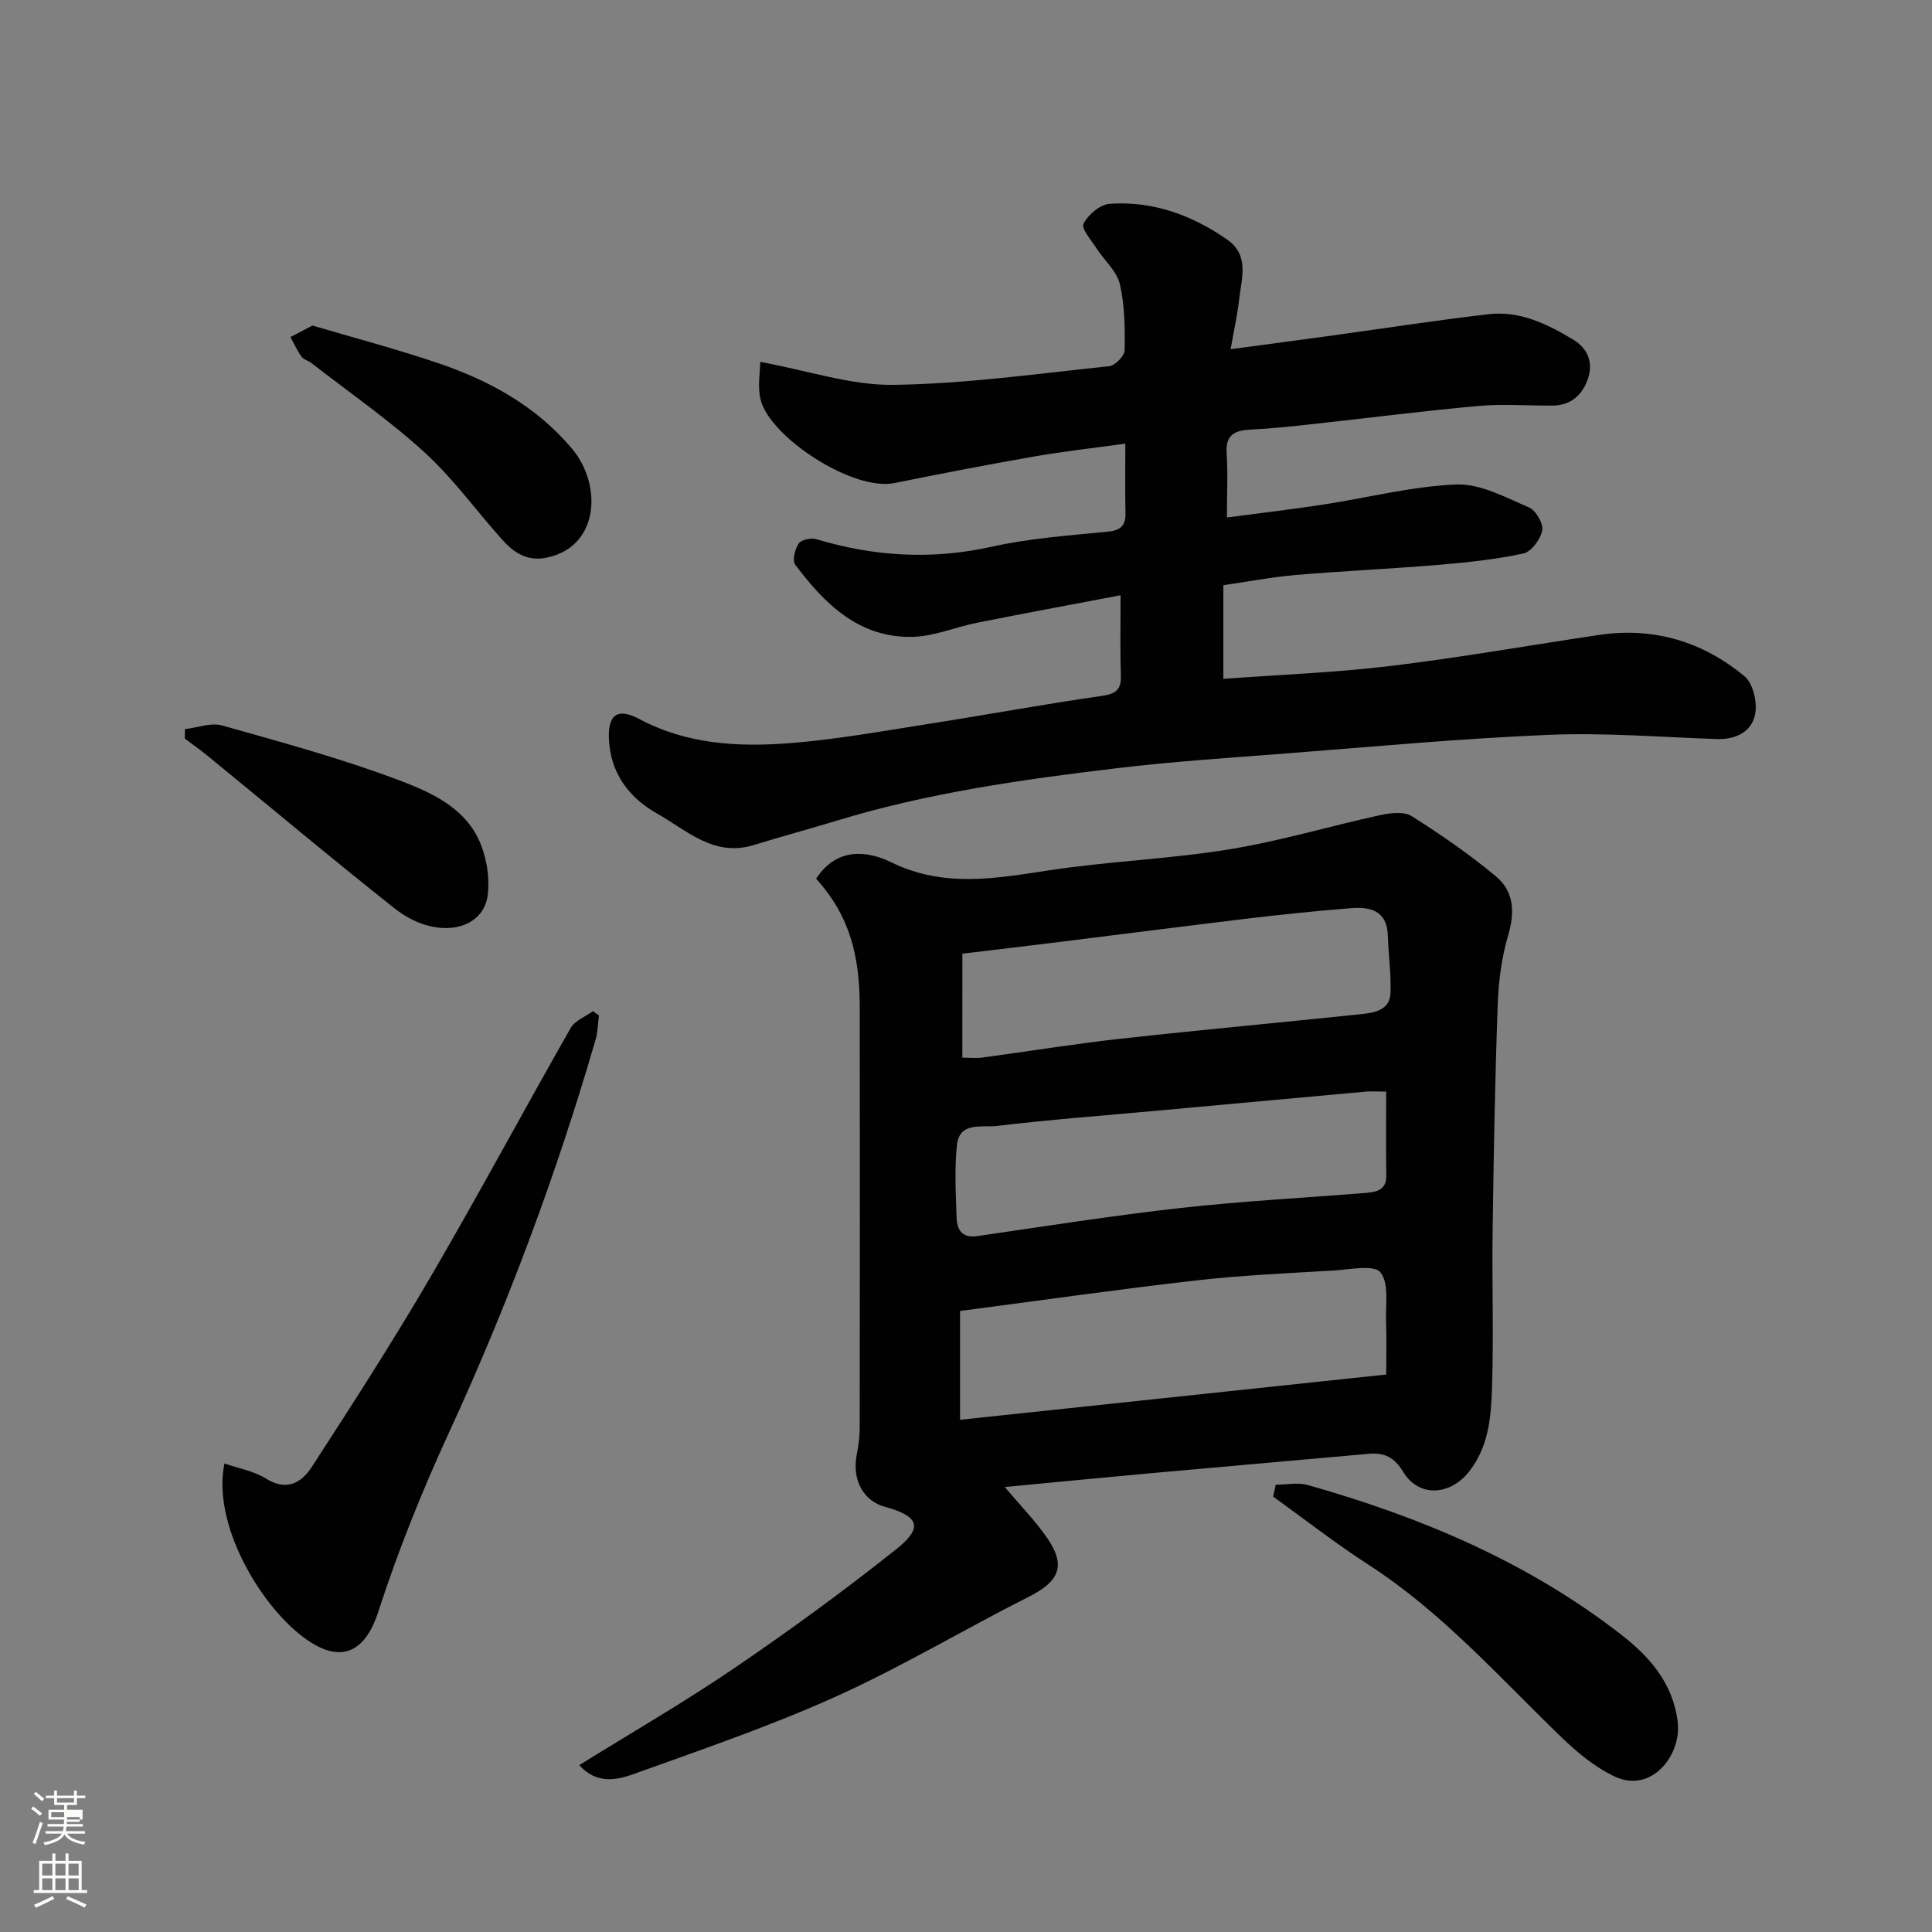
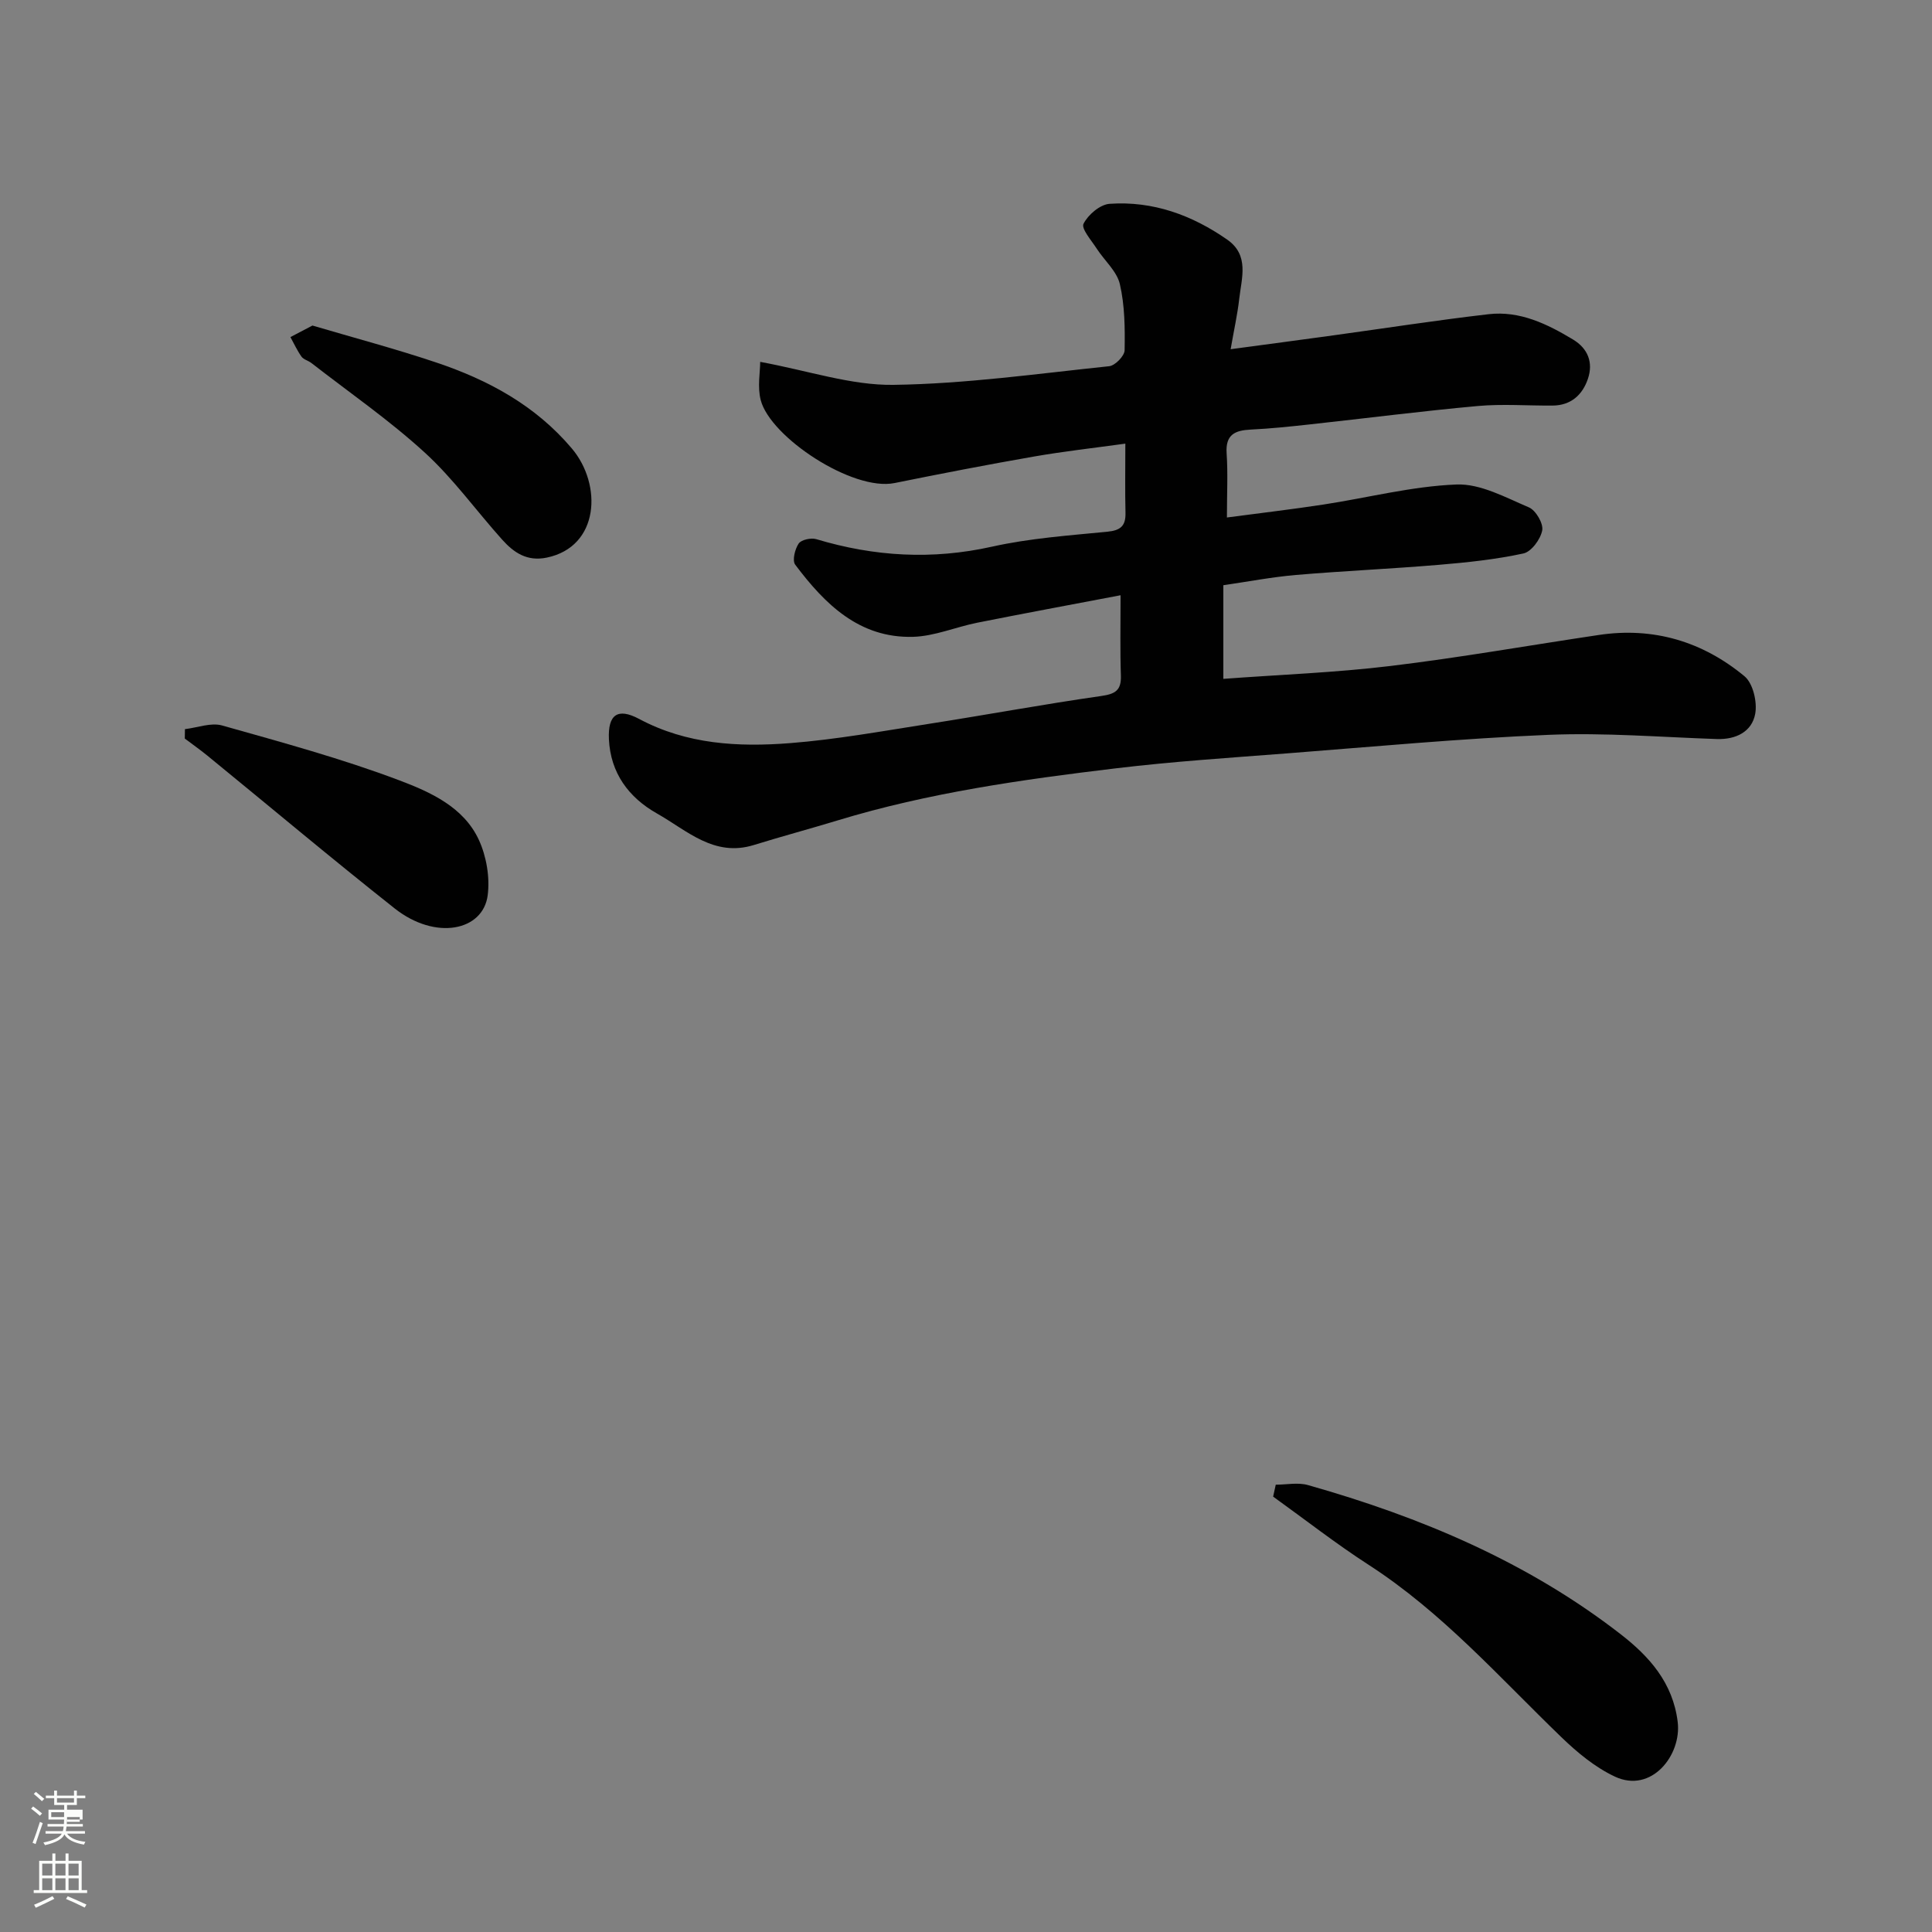
<svg xmlns="http://www.w3.org/2000/svg" enable-background="new 0 0 400 400" viewBox="0 0 400 400">
  <rect x="0" y="0" width="400" height="400" fill="#808080" stroke="none" />
  <path d="m6.44 374.46.42-.45c.65.47 1.27.95 1.85 1.44l-.45.49c-.65-.56-1.25-1.06-1.82-1.48m.93 7.33-.63-.26c.55-1.36 1.05-2.8 1.52-4.33.19.1.38.19.59.27-.46 1.29-.95 2.73-1.48 4.32m-.38-10.38.44-.42c.43.34 1.01.82 1.74 1.44l-.49.49c-.53-.51-1.09-1.01-1.69-1.51m2.5.35h1.72v-1.04h.59v1.04h3.52v-1.04h.59v1.04h1.75v.53h-1.75v1.42h-2.03v.97h3.22v2.03h-3.24c0 .35-.01.66-.03.93h3.32v.53h-3.37c-.03.27-.08.58-.15.94h3.96v.53h-3.71c.67.92 1.93 1.48 3.79 1.68-.13.24-.23.44-.29.59-2.13-.38-3.48-1.08-4.04-2.12-.43.97-1.77 1.72-4.03 2.23-.09-.19-.2-.37-.33-.55 2.1-.42 3.37-1.03 3.81-1.83h-3.36v-.53h3.58c.08-.29.13-.61.16-.94h-3.33v-.53h3.39c.02-.27.04-.58.04-.93h-3.23v-2.03h3.25v-.97h-2.07v-1.42h-1.73zm1.12 3.44v1h2.65c.01-.3.02-.44.01-.4v-.25-.35zm1.19-2h3.52v-.91h-3.52zm4.71 3h-2.63v.59c0 .15-.01.28-.01.4h2.64v-1.99z" fill="#fbfcfa" />
  <path d="m13.56 383.74h.63v1.52h2.72v6.07h1.13v.6h-11.06v-.6h1.13v-6.07h2.73v-1.52h.63v1.52h2.1v-1.52zm-2.69 8.83.38.56c-1.24.63-2.53 1.25-3.85 1.85-.1-.21-.21-.42-.34-.63 1.36-.55 2.63-1.15 3.81-1.78m-2.13-4.27h2.1v-2.45h-2.1zm0 3.04h2.1v-2.46h-2.1zm2.72-3.04h2.1v-2.45h-2.1zm0 3.04h2.1v-2.46h-2.1zm6.07 3.6c-1.41-.71-2.7-1.3-3.86-1.78l.35-.56c1.45.62 2.75 1.19 3.88 1.72zm-1.25-9.09h-2.1v2.45h2.1zm-2.09 5.49h2.1v-2.46h-2.1z" fill="#fbfcfa" />
  <g fill="#010101">
-     <path d="m168.97 181.93c4.24-6.55 10.6-5.83 15.55-3.4 10.96 5.36 21.69 3.32 32.82 1.64 12.32-1.86 24.85-2.32 37.14-4.32 10.55-1.71 20.87-4.82 31.33-7.1 2.09-.45 4.89-.78 6.48.23 6.05 3.83 12 7.92 17.49 12.52 3.65 3.06 3.89 7.36 2.47 12.14-1.38 4.65-2 9.63-2.17 14.5-.56 15.59-.84 31.19-1.05 46.79-.15 10.85.24 21.72-.13 32.56-.2 5.96-.69 12.01-4.73 17.17-3.88 4.96-10.39 5.46-13.65.08-1.88-3.1-3.97-4.03-7.22-3.74-14.9 1.35-29.8 2.63-44.69 3.98-9.96.9-19.91 1.88-30.58 2.89 3.24 3.85 6.31 6.98 8.76 10.53 3.97 5.75 2.55 8.99-3.73 12.16-13.42 6.77-26.37 14.55-40.05 20.72-13.6 6.14-27.82 10.97-41.88 16.04-3.57 1.29-7.71 2.05-11.2-1.87 10.86-6.75 21.73-13.02 32.07-20.06 11.47-7.81 22.7-16 33.56-24.64 5.66-4.51 4.72-6.84-2.32-8.77-4.55-1.25-6.87-5.62-5.86-10.81.34-1.76.6-3.57.61-5.35.04-29.16.06-58.32.01-87.48-.04-10.49-2.03-18.67-9.03-26.41zm29.8 112.02c29.29-3.11 58.67-6.23 88.23-9.37 0-3.85.1-7.34-.03-10.82-.13-3.55.67-8.02-1.16-10.33-1.3-1.65-6.29-.59-9.61-.39-9.53.57-19.08.98-28.55 2.06-16.07 1.83-32.08 4.12-48.88 6.32zm.47-74.97c1.51 0 2.82.15 4.09-.02 9.55-1.28 19.08-2.84 28.65-3.9 16.62-1.84 33.28-3.36 49.91-5.1 2.73-.29 5.88-.83 6-4.41.14-3.93-.43-7.87-.55-11.81-.17-5.33-3.73-6.04-7.82-5.7-6.86.56-13.72 1.25-20.56 2.06-13.15 1.57-26.29 3.27-39.43 4.9-6.77.84-13.55 1.64-20.28 2.45-.01 7.25-.01 14.18-.01 21.53zm87.75 7.02c-1.94 0-3.11-.09-4.26.01-14.37 1.3-28.74 2.62-43.11 3.94-11.11 1.02-22.24 1.85-33.31 3.17-2.96.35-7.67-.96-8.19 3.96-.52 4.93-.23 9.97-.07 14.95.08 2.52 1.06 4.36 4.29 3.89 14.05-2.04 28.08-4.26 42.18-5.83 12.73-1.42 25.54-2.08 38.31-3.12 2.19-.18 4.24-.58 4.19-3.61-.09-5.61-.03-11.22-.03-17.36z" />
    <path d="m232 123.24c-10.45 1.99-20.06 3.77-29.64 5.68-4.47.89-8.86 2.8-13.33 2.93-11.13.3-18.26-6.78-24.39-14.94-.65-.86-.06-3.23.72-4.38.54-.79 2.57-1.23 3.65-.9 12.02 3.61 24.01 4.31 36.38 1.55 7.8-1.74 15.87-2.31 23.85-3.09 2.78-.27 3.85-1.21 3.78-3.95-.11-4.48-.03-8.96-.03-14.29-6.57.91-12.8 1.6-18.97 2.68-9.63 1.68-19.23 3.54-28.81 5.48-8.69 1.76-25.73-9.51-27.71-17.17-.71-2.73-.11-5.79-.11-7.92 10.05 1.85 18.83 4.88 27.58 4.76 14.91-.2 29.8-2.31 44.68-3.86 1.22-.13 3.17-2.13 3.19-3.3.08-4.58.04-9.29-.99-13.71-.62-2.66-3.18-4.85-4.77-7.31-1.1-1.71-3.26-4.16-2.75-5.17.94-1.87 3.42-3.99 5.39-4.13 8.95-.63 17.06 2.32 24.36 7.41 4.62 3.22 2.98 7.94 2.49 12.26-.36 3.19-1.07 6.35-1.78 10.43 7.53-1.01 14.44-1.93 21.35-2.88 10.69-1.47 21.35-3.13 32.07-4.37 6.44-.74 12.11 2.01 17.48 5.25 3.08 1.86 4.2 4.76 3.08 8.1-1.12 3.35-3.52 5.54-7.32 5.57-5.17.04-10.37-.37-15.49.09-11.59 1.05-23.14 2.54-34.71 3.8-4.09.45-8.18.88-12.29 1.08-3.29.16-5.26 1.04-5 4.92.28 4.13.06 8.29.06 13.28 6.91-.92 13.46-1.68 19.98-2.68 9.19-1.4 18.32-3.79 27.54-4.15 4.96-.2 10.16 2.68 15.01 4.74 1.42.6 3.02 3.34 2.75 4.76-.35 1.84-2.25 4.43-3.9 4.78-5.73 1.24-11.63 1.86-17.49 2.35-9.85.83-19.74 1.26-29.59 2.1-5.01.43-9.97 1.39-15.04 2.12v19.39c11.71-.87 23.23-1.29 34.63-2.67 14.42-1.74 28.75-4.28 43.13-6.42 11.32-1.69 21.47 1.37 30.14 8.55 1.77 1.47 2.68 5.38 2.21 7.82-.7 3.67-3.98 5.31-7.94 5.18-11.6-.39-23.23-1.35-34.79-.87-18.09.75-36.15 2.44-54.21 3.84-11.81.91-23.64 1.68-35.39 3.09-19.44 2.33-38.83 5.06-57.65 10.79-5.76 1.75-11.58 3.31-17.33 5.09-8.25 2.56-13.85-3.02-20.05-6.52-5.89-3.32-9.63-8.41-9.96-15.37-.24-5.1 1.79-6.59 6.24-4.22 9.89 5.29 20.54 5.85 31.23 5.02 9.6-.75 19.14-2.49 28.68-3.98 11.93-1.86 23.81-4.07 35.77-5.78 2.92-.42 4.16-1.16 4.08-4.18-.18-5.12-.07-10.26-.07-16.68z" />
-     <path d="m46.47 303c2.92 1.02 6.1 1.56 8.62 3.14 4.28 2.69 7.38.78 9.43-2.38 8.42-12.97 16.79-25.98 24.59-39.33 9.95-17.04 19.27-34.44 29.04-51.59.87-1.54 3.04-2.34 4.6-3.48.42.29.83.58 1.25.87-.22 1.68-.22 3.42-.69 5.02-8.09 27.84-18.18 54.92-30.32 81.28-5.57 12.09-10.58 24.52-14.67 37.17-2.48 7.68-7.3 11.53-15.68 5.14-8.95-6.81-18.75-23.41-16.17-35.84z" />
    <path d="m264.13 307.39c2.23 0 4.61-.51 6.67.08 23.36 6.61 45.51 15.93 64.82 30.94 5.8 4.51 10.74 9.96 11.73 18.11.83 6.87-5.44 14.85-13 11.31-4.1-1.92-7.82-5.01-11.12-8.2-12.82-12.37-24.65-25.81-39.81-35.61-6.82-4.4-13.23-9.42-19.83-14.16.18-.82.36-1.64.54-2.47z" />
    <path d="m64.69 67.4c8.53 2.52 17.17 4.81 25.63 7.65 10.77 3.61 20.57 8.91 28.08 17.81 6.31 7.47 5.74 20.33-5.21 22.59-4.07.84-6.8-1.03-9.2-3.7-5.39-6-10.14-12.66-16.06-18.06-7.34-6.71-15.6-12.42-23.47-18.54-.64-.49-1.59-.7-2.03-1.3-.9-1.26-1.55-2.7-2.3-4.06 1.38-.73 2.76-1.45 4.56-2.39z" />
    <path d="m38.29 150.96c2.58-.3 5.38-1.41 7.69-.76 12.33 3.48 24.75 6.85 36.72 11.37 6.38 2.41 13.33 5.52 16.46 12.36 1.56 3.41 2.29 7.73 1.81 11.44-.96 7.37-10.8 9.4-19.26 2.71-13.1-10.36-25.88-21.11-38.82-31.67-1.5-1.22-3.09-2.34-4.63-3.5.01-.65.02-1.3.03-1.95z" />
  </g>
</svg>